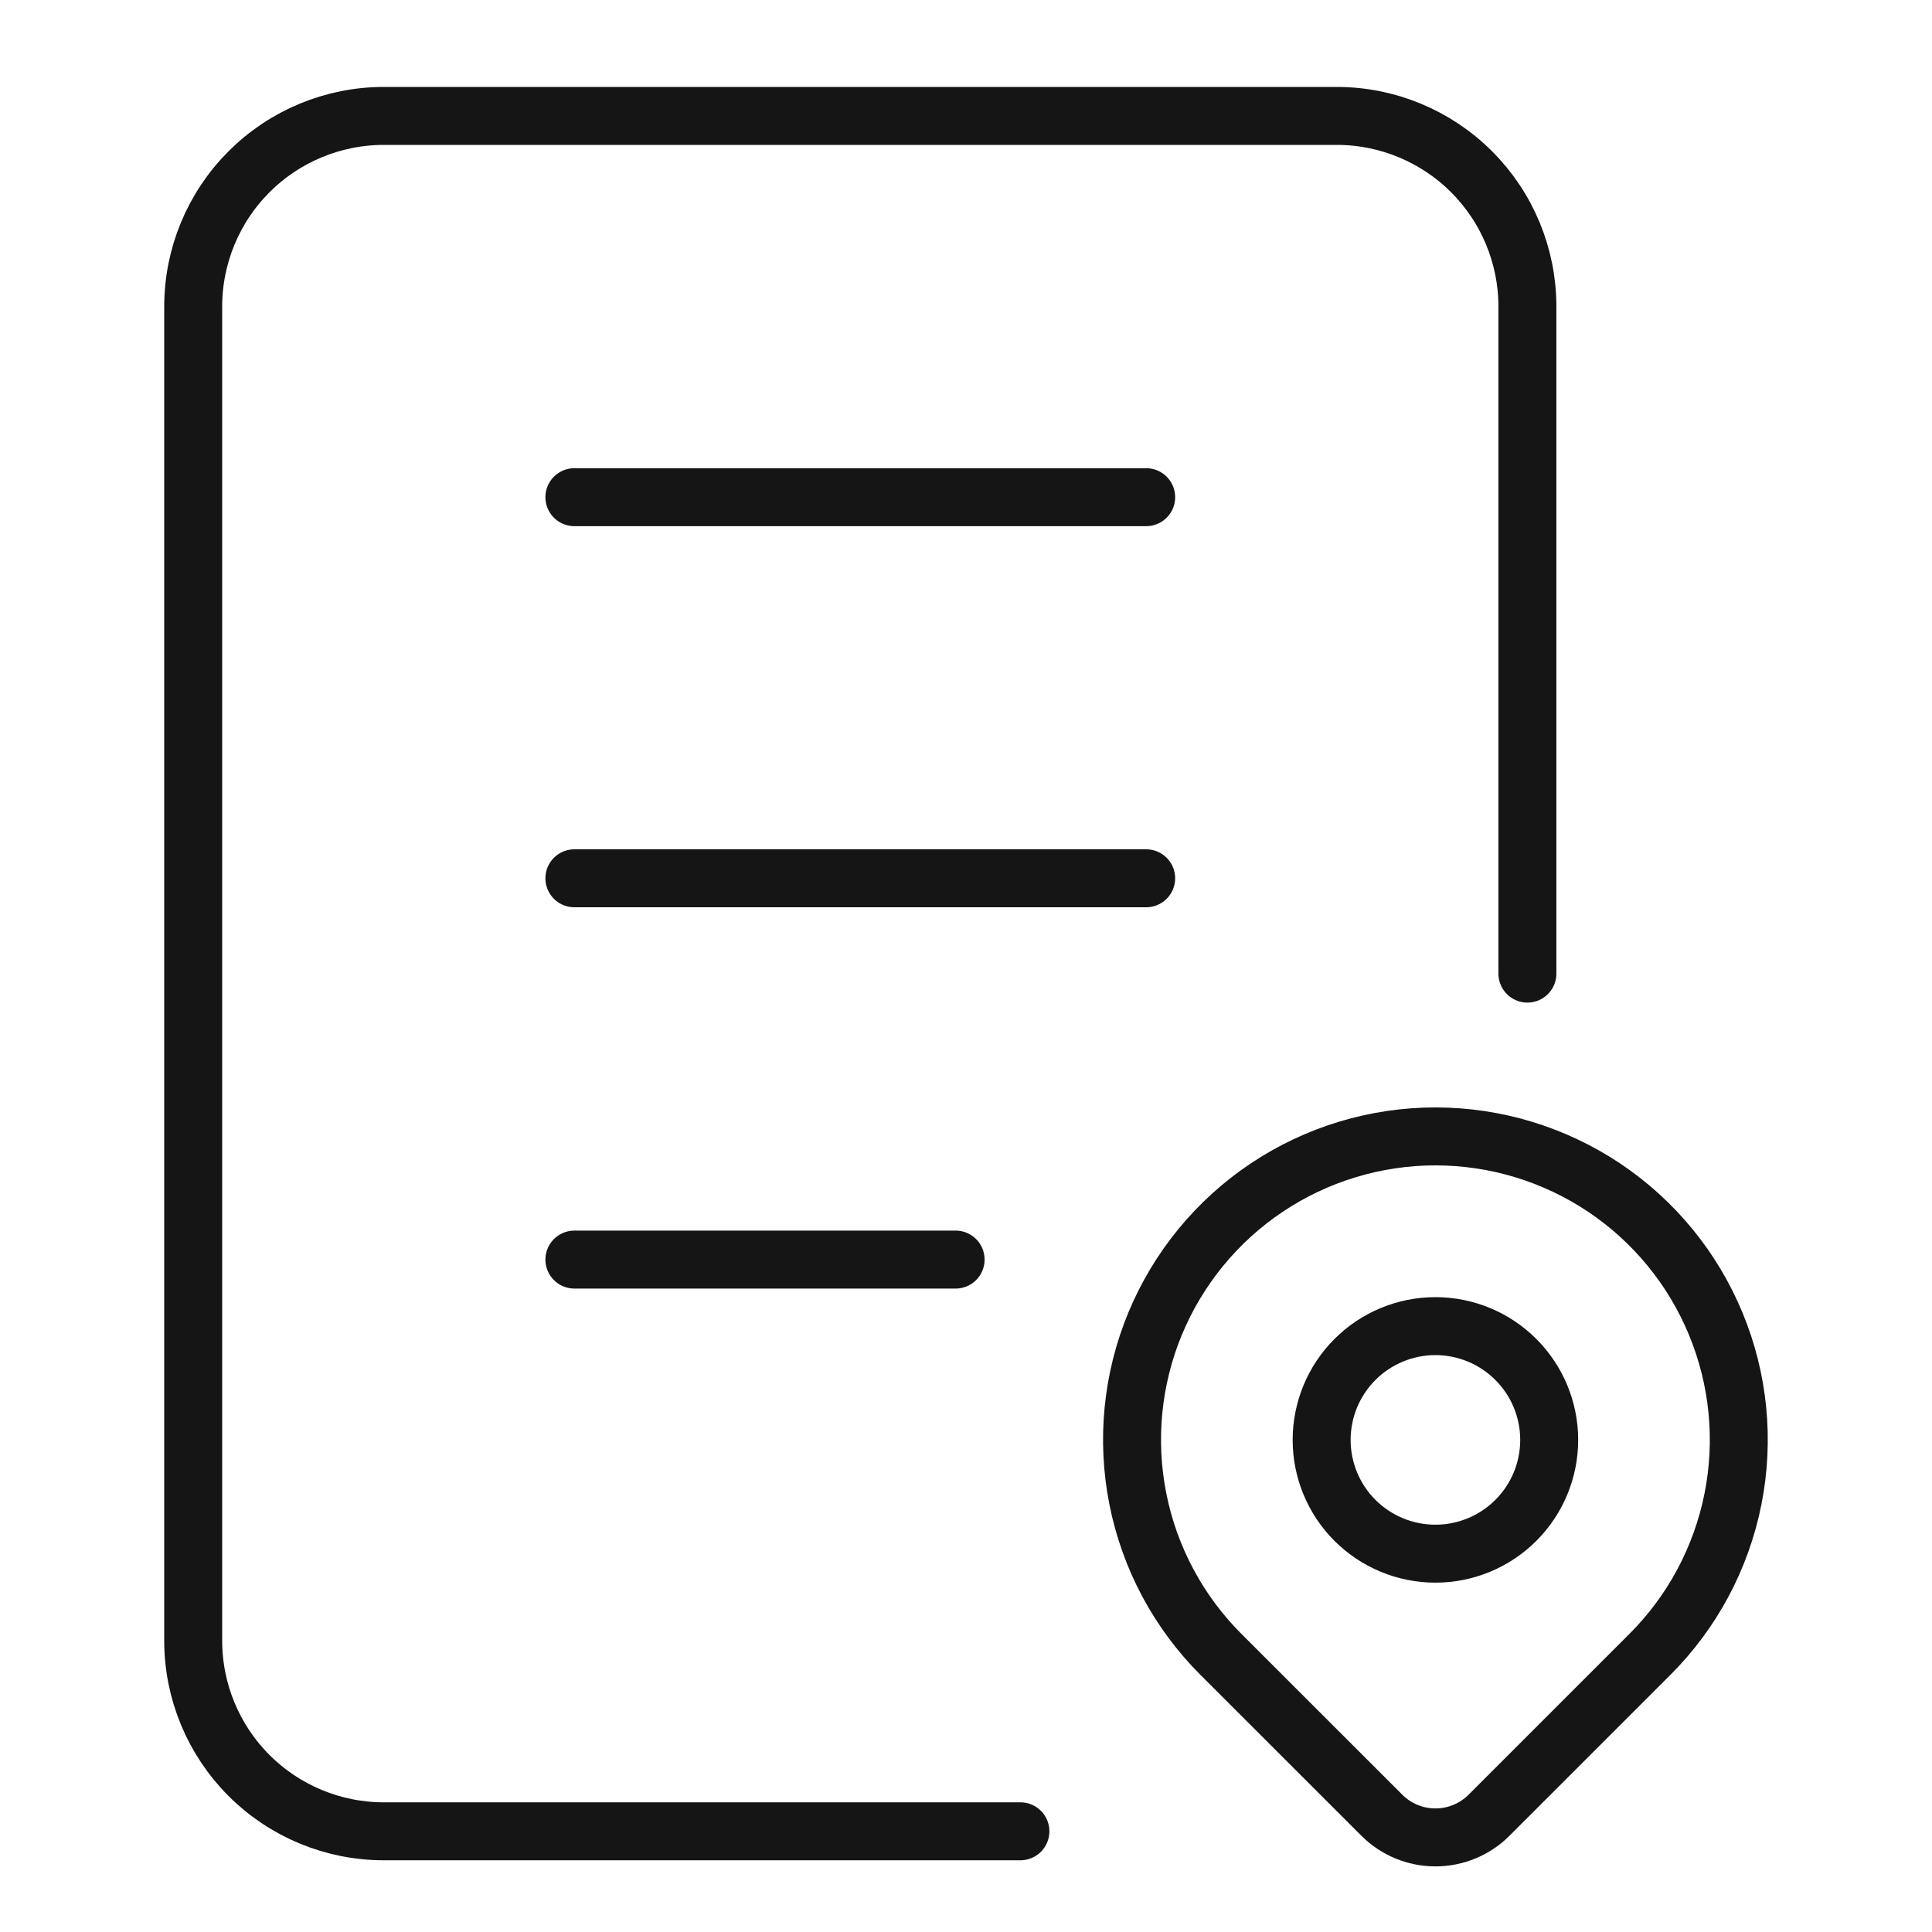
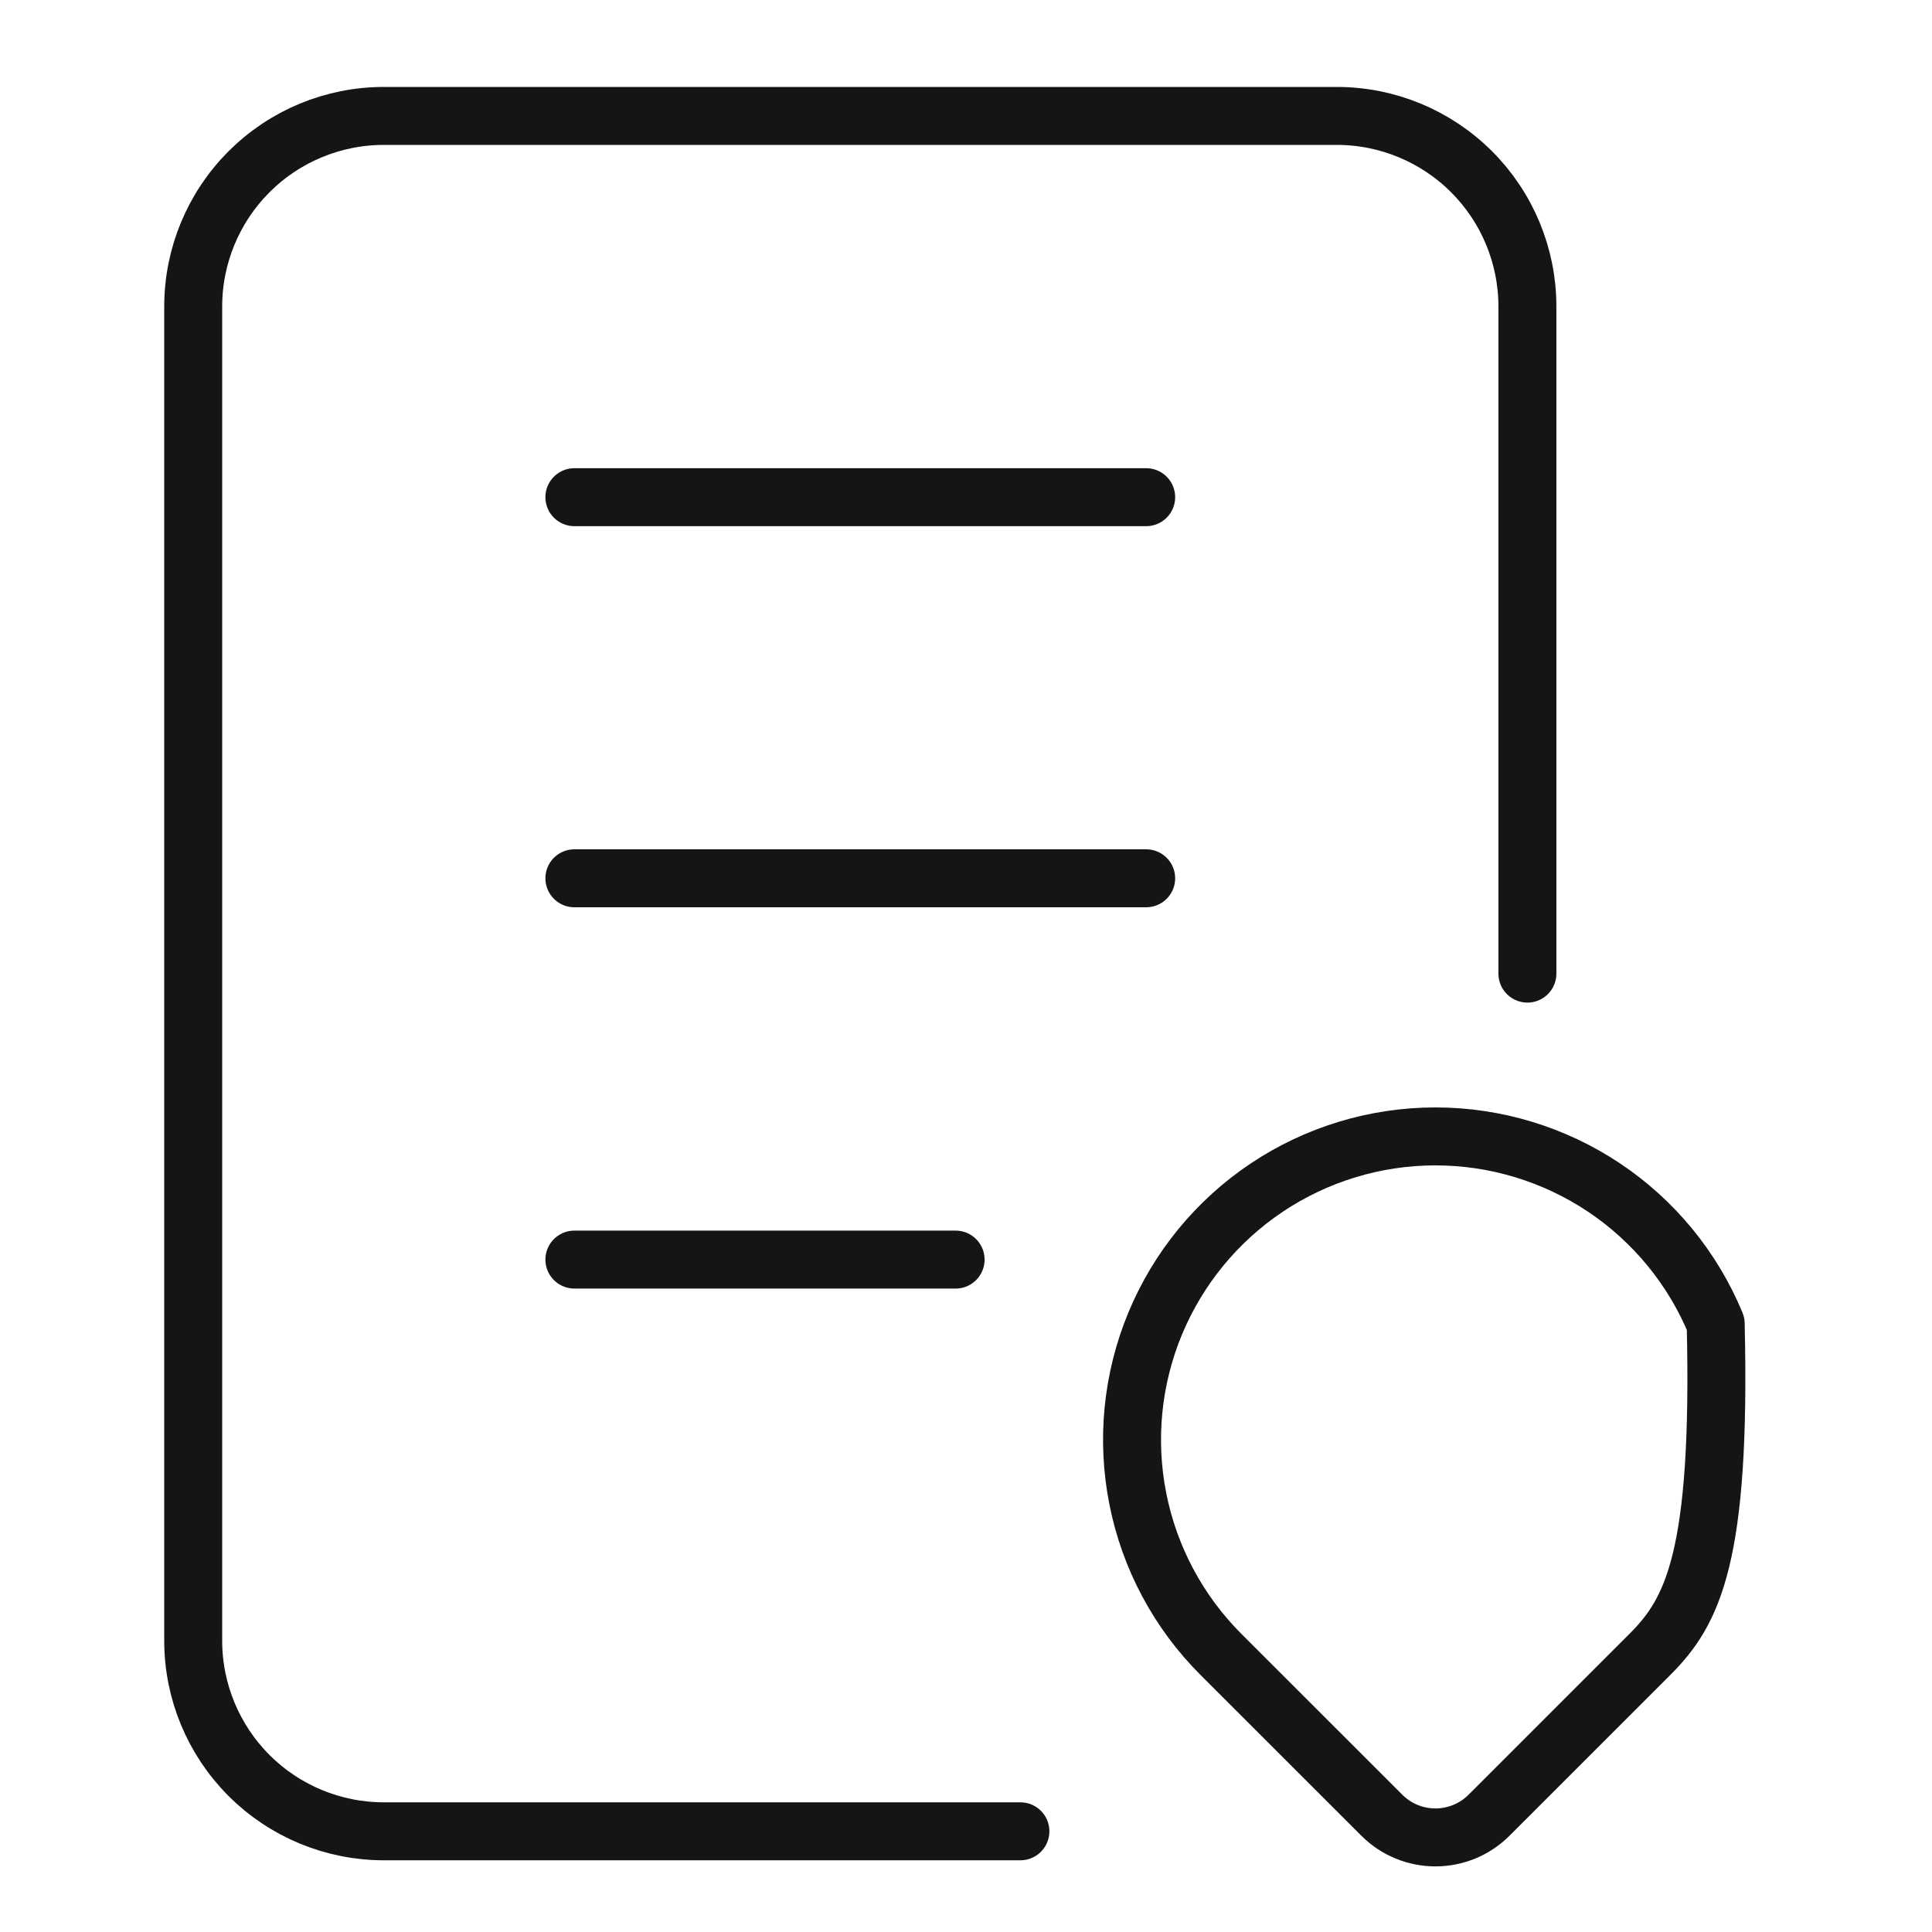
<svg xmlns="http://www.w3.org/2000/svg" width="50" height="50" viewBox="0 0 50 50" fill="none">
  <g clip-path="url(#clip0_1110_2810)">
    <path d="M14.865 12.867H29.663" stroke="#151515" stroke-width="1.5" stroke-linecap="round" stroke-linejoin="round" />
    <path d="M14.865 22.73H29.663" stroke="#151515" stroke-width="1.5" stroke-linecap="round" stroke-linejoin="round" />
    <path d="M14.865 32.598H24.731" stroke="#151515" stroke-width="1.5" stroke-linecap="round" stroke-linejoin="round" />
    <path d="M26.408 47.394H9.933C8.624 47.394 7.37 46.874 6.445 45.95C5.52 45.024 5 43.77 5 42.462V7.933C5 6.624 5.52 5.37 6.445 4.445C7.37 3.52 8.624 3 9.933 3H34.596C35.904 3 37.159 3.52 38.084 4.445C39.009 5.37 39.529 6.624 39.529 7.933V25.197" stroke="#151515" stroke-width="1.5" stroke-linecap="round" stroke-linejoin="round" />
-     <path d="M34.204 37.265C34.204 38.046 34.514 38.795 35.066 39.347C35.619 39.899 36.368 40.209 37.148 40.209C37.929 40.209 38.678 39.899 39.23 39.347C39.783 38.795 40.093 38.046 40.093 37.265C40.093 36.484 39.783 35.735 39.23 35.183C38.678 34.63 37.929 34.32 37.148 34.32C36.368 34.32 35.619 34.63 35.066 35.183C34.514 35.735 34.204 36.484 34.204 37.265Z" stroke="#151515" stroke-width="1.5" stroke-linecap="round" stroke-linejoin="round" />
-     <path d="M42.701 42.814L38.536 46.978C38.168 47.346 37.669 47.552 37.149 47.552C36.629 47.552 36.13 47.346 35.762 46.978L31.596 42.814C30.498 41.716 29.75 40.317 29.448 38.794C29.145 37.27 29.3 35.692 29.894 34.257C30.489 32.822 31.495 31.596 32.786 30.733C34.077 29.871 35.596 29.41 37.148 29.41C38.701 29.41 40.219 29.871 41.511 30.733C42.802 31.596 43.808 32.822 44.402 34.257C44.997 35.692 45.152 37.27 44.849 38.794C44.546 40.317 43.799 41.716 42.701 42.814Z" stroke="#151515" stroke-width="1.5" stroke-linecap="round" stroke-linejoin="round" />
+     <path d="M42.701 42.814L38.536 46.978C38.168 47.346 37.669 47.552 37.149 47.552C36.629 47.552 36.13 47.346 35.762 46.978L31.596 42.814C30.498 41.716 29.75 40.317 29.448 38.794C29.145 37.27 29.3 35.692 29.894 34.257C30.489 32.822 31.495 31.596 32.786 30.733C34.077 29.871 35.596 29.41 37.148 29.41C38.701 29.41 40.219 29.871 41.511 30.733C42.802 31.596 43.808 32.822 44.402 34.257C44.546 40.317 43.799 41.716 42.701 42.814Z" stroke="#151515" stroke-width="1.5" stroke-linecap="round" stroke-linejoin="round" />
  </g>
  <defs>
    <clipPath id="clip0_1110_2810">
      <rect width="50" height="50" fill="white" />
    </clipPath>
  </defs>
</svg>